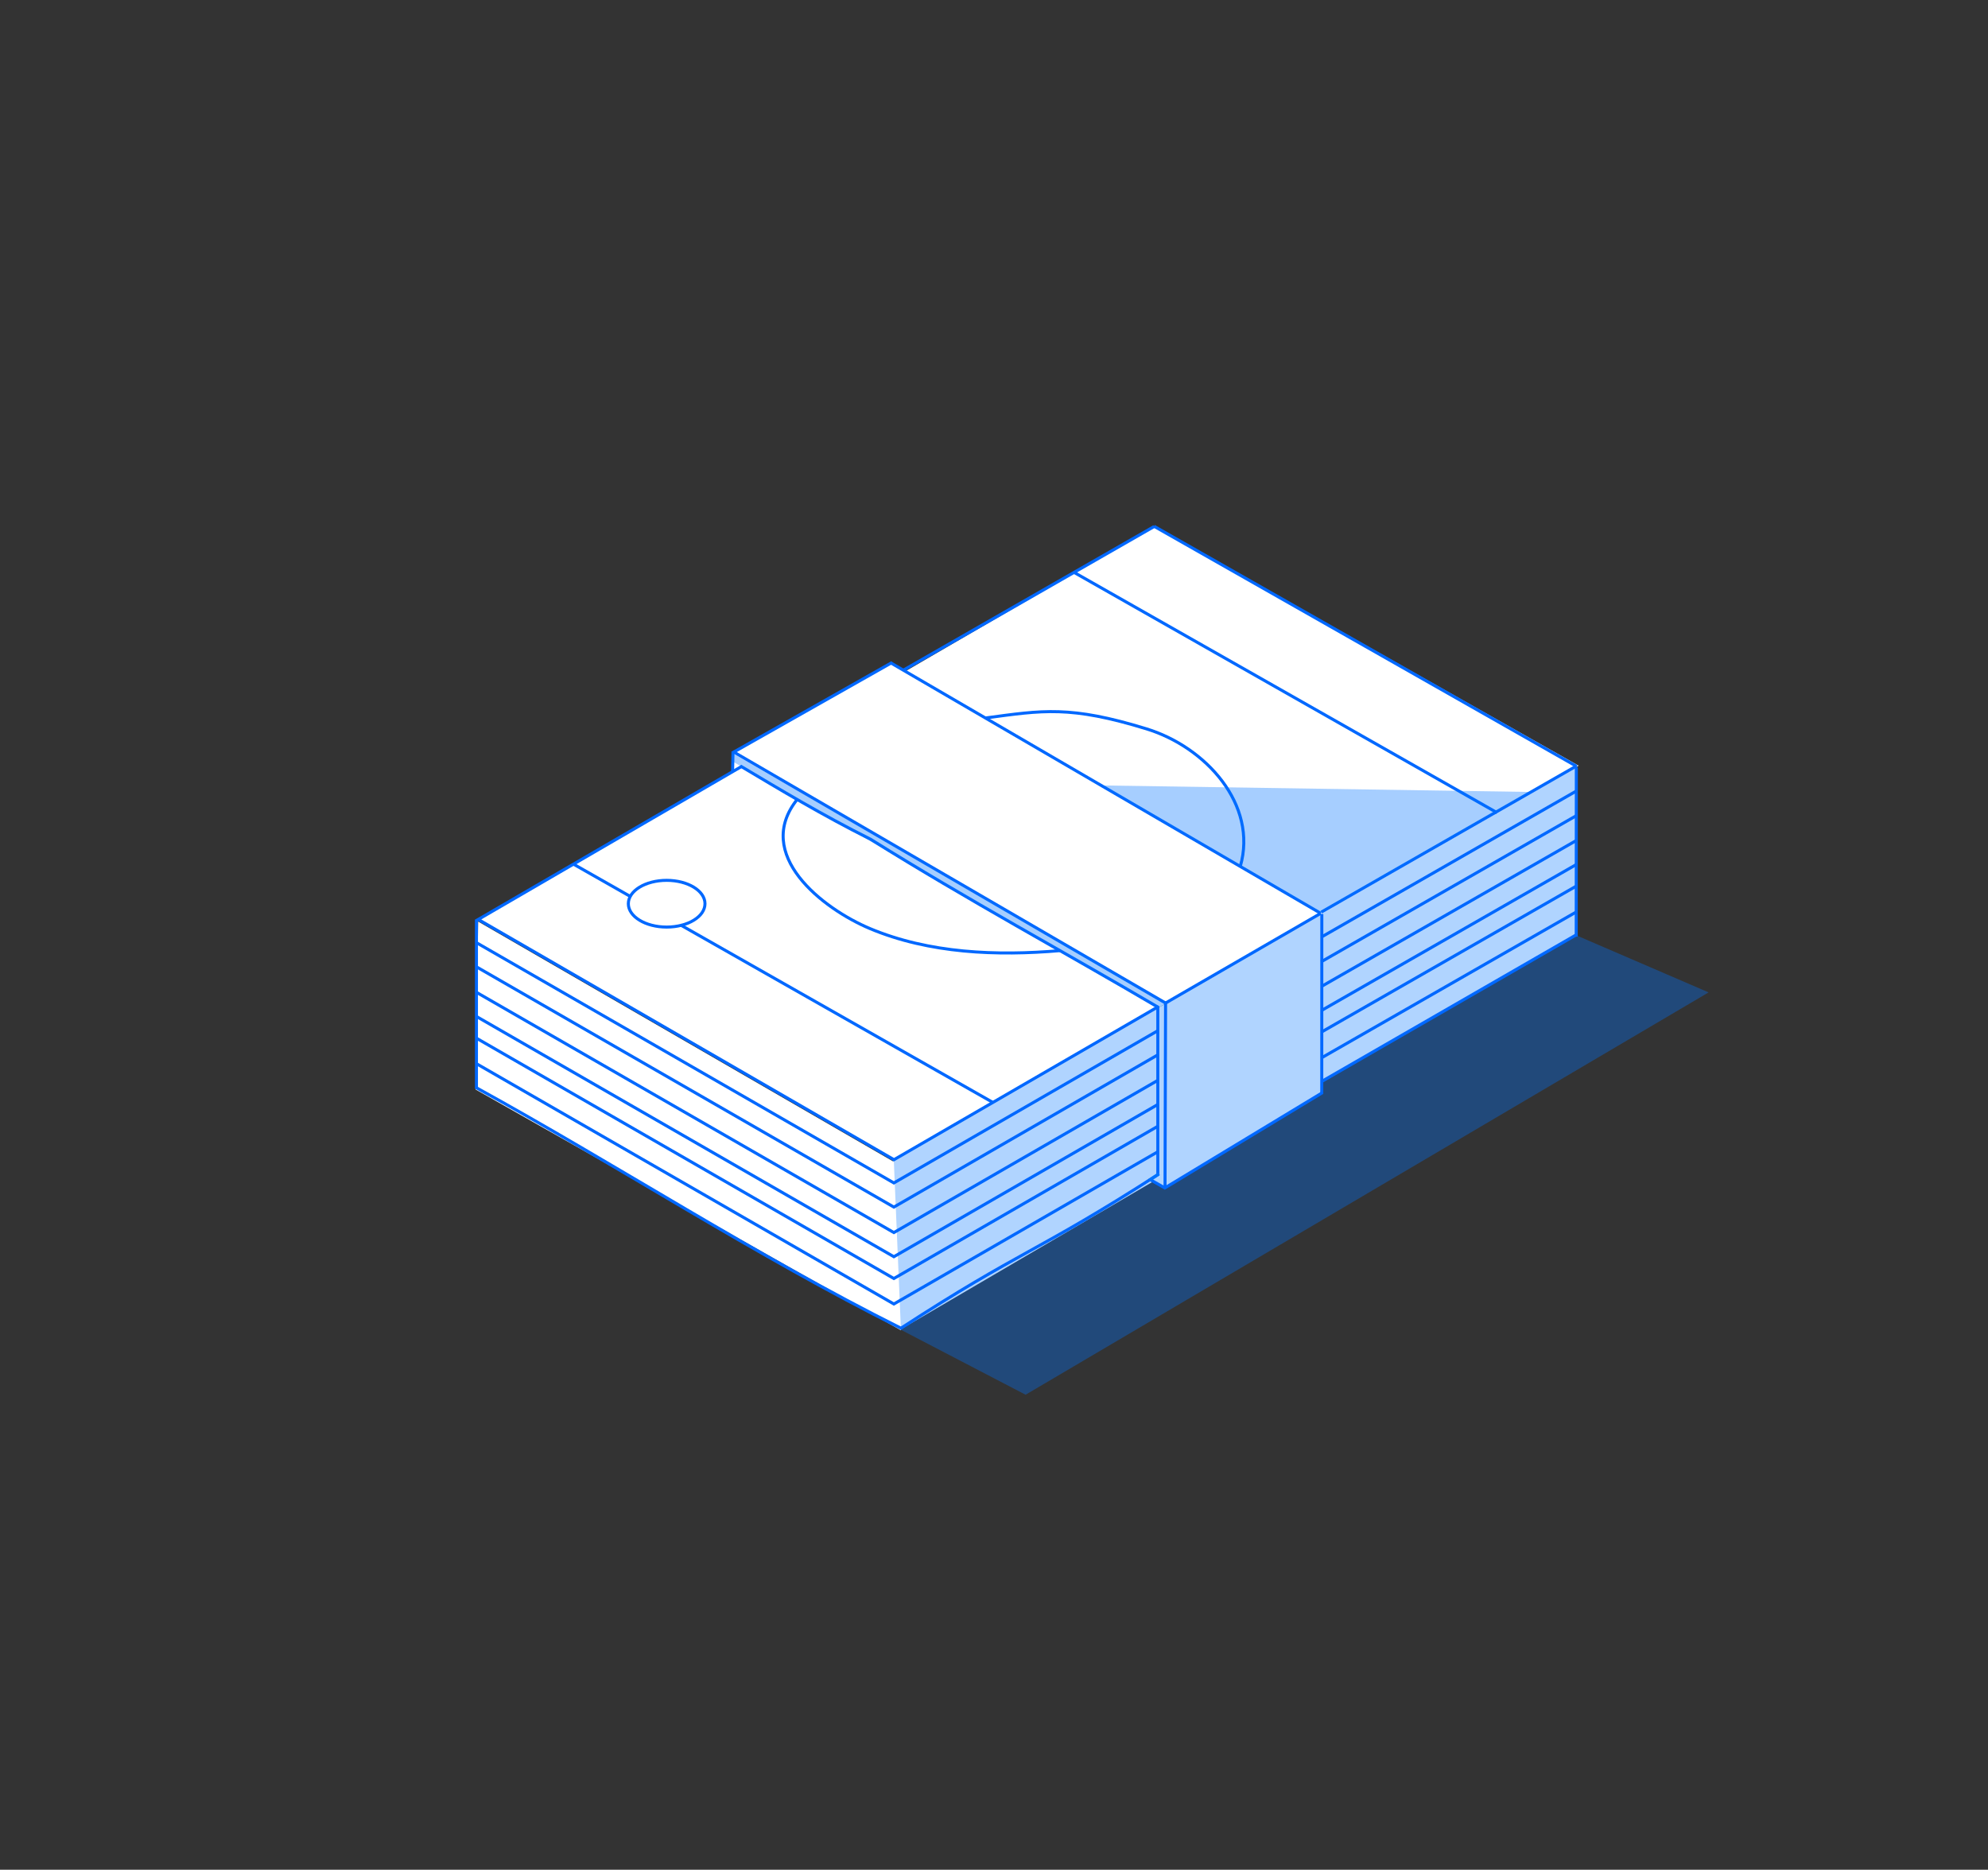
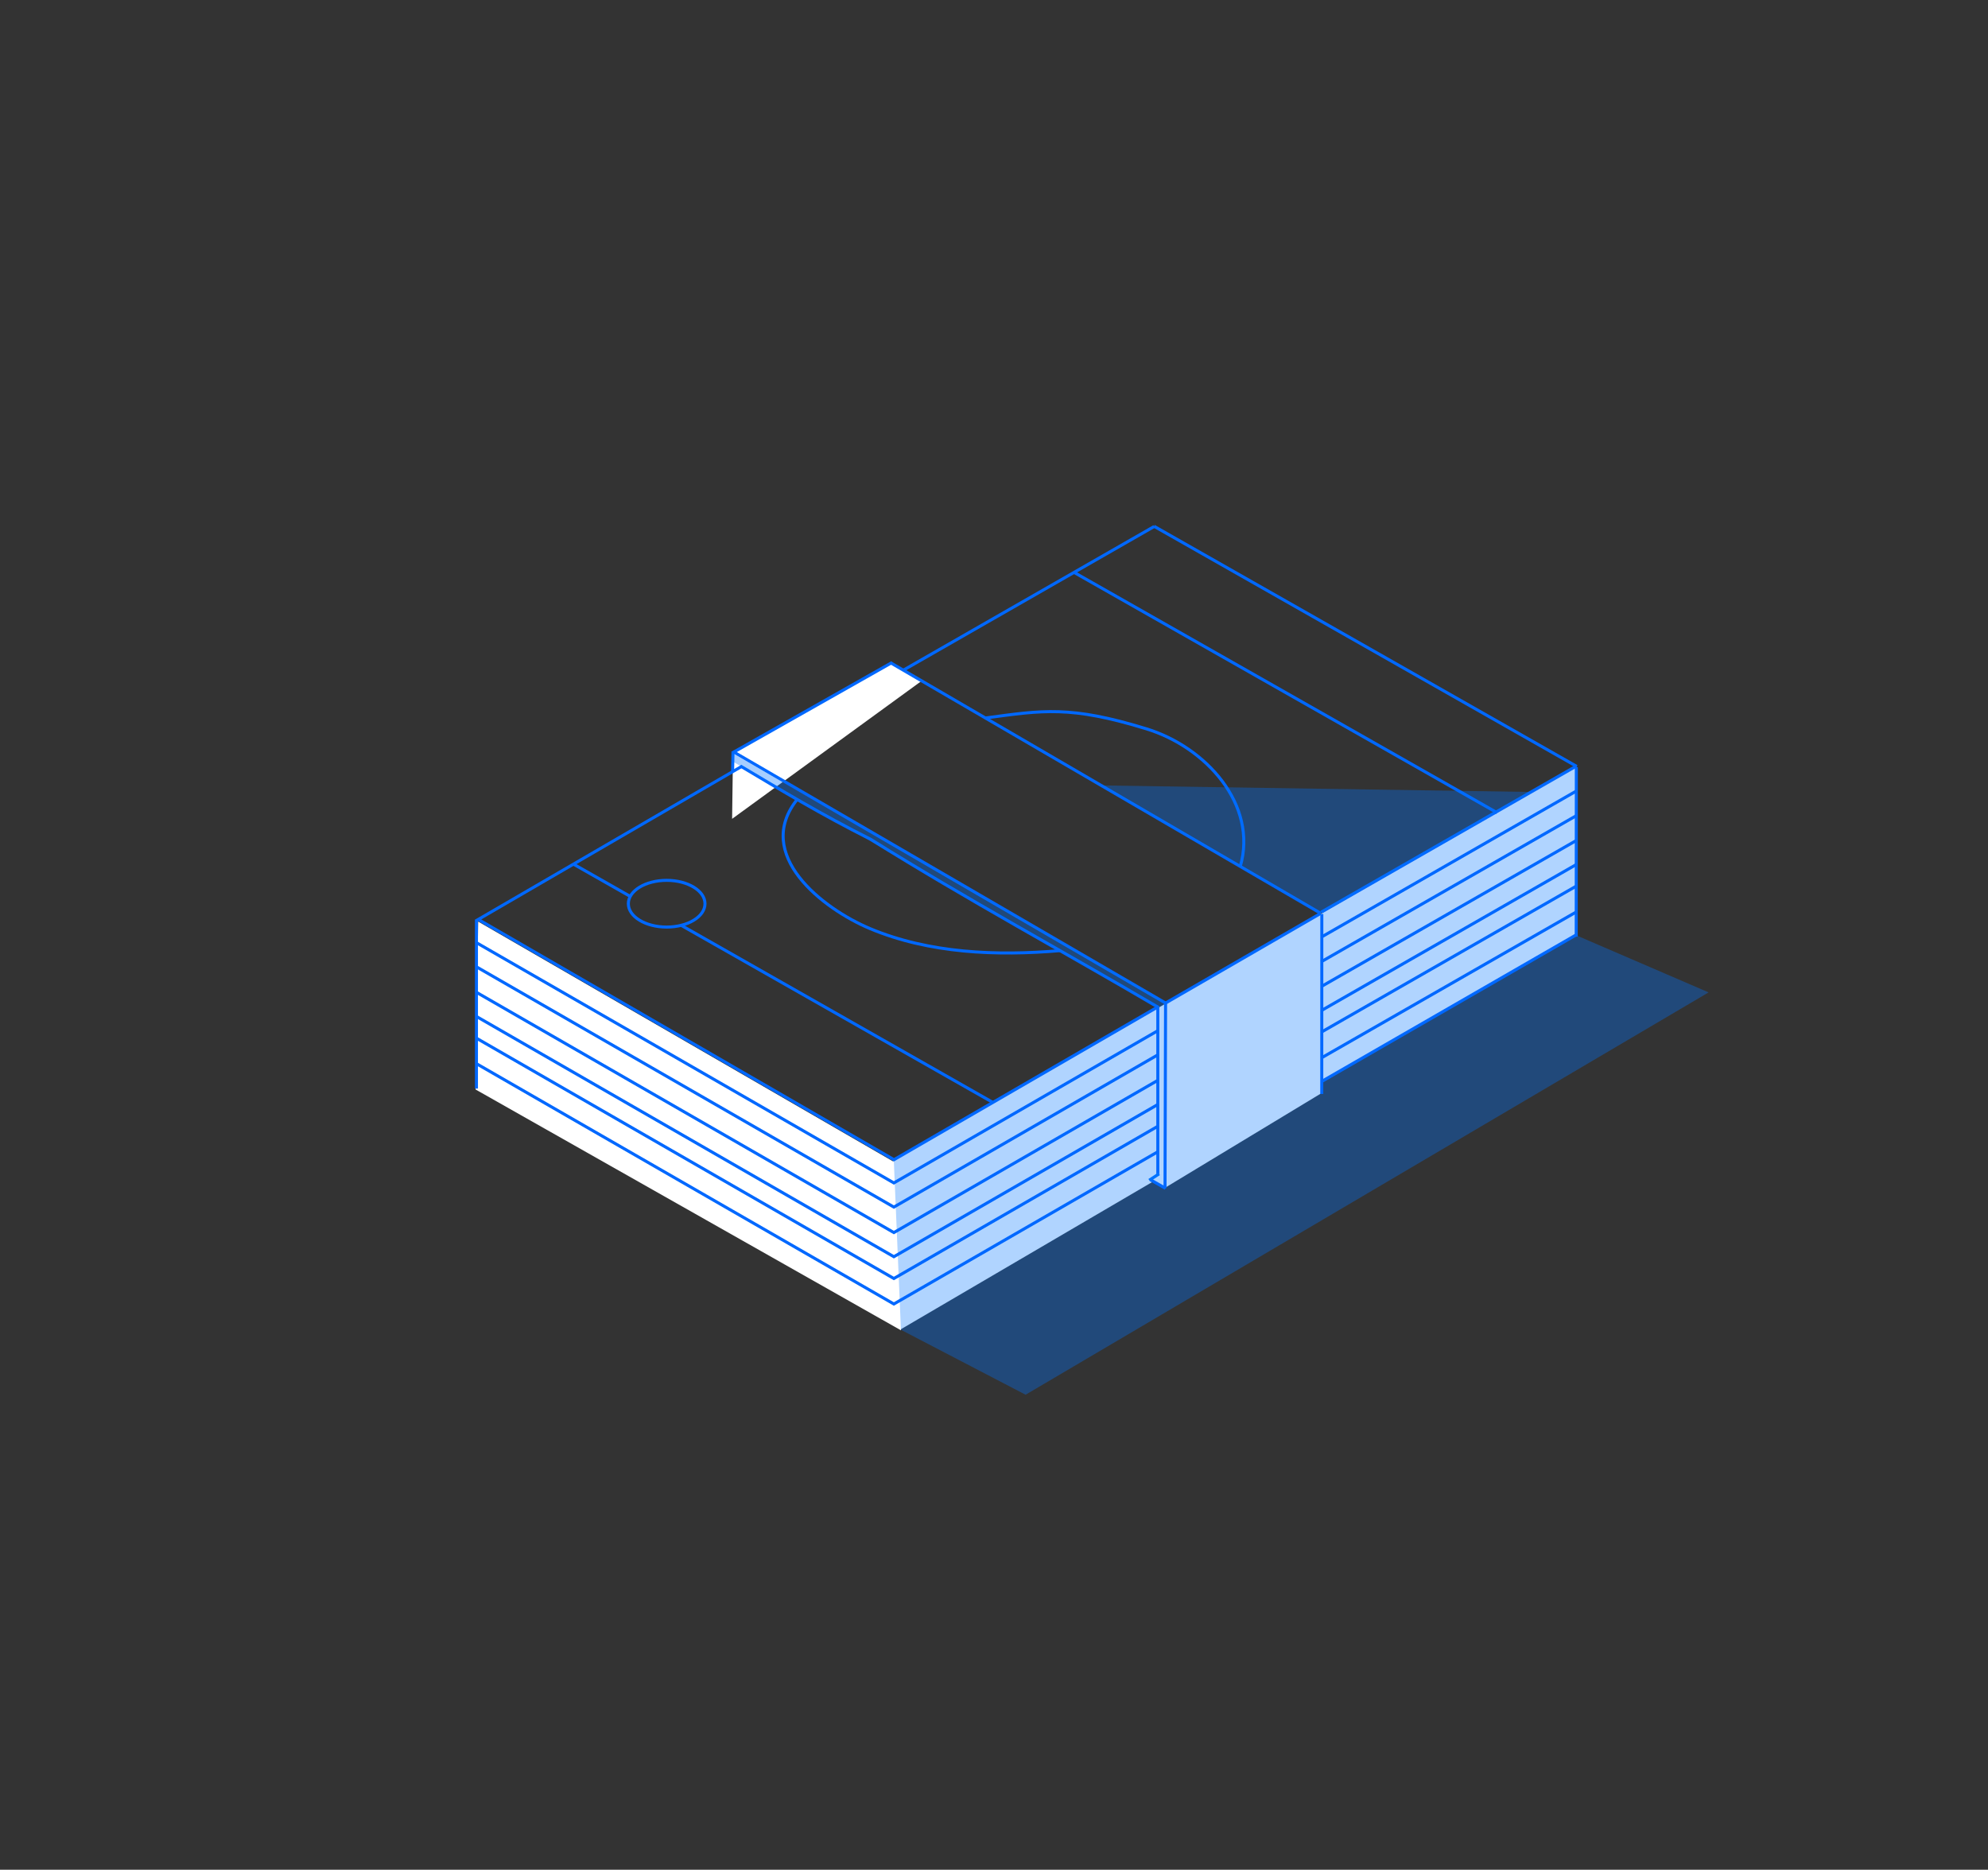
<svg xmlns="http://www.w3.org/2000/svg" id="_лой_1" data-name="—лой_1" viewBox="0 0 328.38 308.9">
  <rect x="0" y="0" width="328.38" height="308.9" fill="#333333" stroke="none" />
  <defs>
    <style>.cls-1{fill:#0073ff;opacity:0.35;}.cls-2{fill:#b0d4ff;}.cls-3{fill:#fff;}.cls-4,.cls-5,.cls-6{fill:none;}.cls-5{stroke:#0068ff;}.cls-5,.cls-6{stroke-miterlimit:10;stroke-width:0.5px;}.cls-6{stroke:#0073ff;}</style>
  </defs>
  <title>money_01</title>
  <polygon class="cls-1" points="169.41 230.42 282.23 163.95 259.99 154.36 148.31 219.43 169.41 230.42" />
  <polygon class="cls-2" points="218.43 180.51 192.28 196.33 190.11 194.95 218.34 176.54 218.43 180.51" />
  <polygon class="cls-2" points="147.51 191.84 260.23 126.62 260.37 154.25 148.68 219.68 147.51 191.84" />
  <polygon class="cls-3" points="152.24 112.49 120.93 135.28 121.08 124.17 147.1 109.5 152.24 112.49" />
  <polygon class="cls-3" points="148.82 219.78 78.57 180 78.98 152.25 147.65 191.95 148.82 219.78" />
-   <polygon class="cls-3" points="260.76 126.49 147.76 191.59 79.09 151.9 190.74 86.94 260.76 126.49" />
  <rect class="cls-4" x="185.31" y="-63.14" width="680.25" height="680.25" />
  <path class="cls-5" d="M122.59,126.57,79,151.9l68.67,39.69,43.69-25.3" />
  <path class="cls-5" d="M122.32,126.56c6.5,3.87,13.48,8.09,21.48,12.09,16,10,32,18.63,47.59,27.81" />
  <path class="cls-5" d="M204.87,143.15c2.95-10.26-5.74-19.75-15.5-22.74-12.61-3.87-17.1-3.07-26.61-1.79" />
  <path class="cls-5" d="M131.74,132c-7.42,9.17,4.19,18.14,11.94,21.4,9.81,4.12,21,4.55,31.44,3.65" />
  <line class="cls-5" x1="218.34" y1="178.65" x2="260.51" y2="154.36" />
  <polyline class="cls-5" points="78.7 155.74 147.65 195.43 191.25 170.28" />
  <polyline class="cls-5" points="78.7 159.73 147.65 199.42 191.25 174.27" />
  <polyline class="cls-5" points="78.7 163.94 147.65 203.63 191.25 178.48" />
  <polyline class="cls-5" points="78.7 167.93 147.65 207.62 191.25 182.47" />
  <polyline class="cls-5" points="78.7 171.52 147.65 211.22 191.25 186.07" />
  <polyline class="cls-5" points="78.7 175.73 147.65 215.43 191.25 190.28" />
-   <path class="cls-5" d="M78.57,179.64c23.25,12.79,46.25,27.79,70.25,39.79,20-13,22.25-12.4,42.5-25.41" />
  <line class="cls-5" x1="78.7" y1="151.9" x2="78.7" y2="179.84" />
  <line class="cls-5" x1="191.25" y1="166.29" x2="191.25" y2="194.18" />
  <line class="cls-5" x1="260.38" y1="126.73" x2="260.36" y2="154.74" />
  <line class="cls-5" x1="218.34" y1="154.77" x2="260.44" y2="130.65" />
  <line class="cls-5" x1="218.24" y1="158.89" x2="260.37" y2="134.76" />
  <line class="cls-5" x1="218.42" y1="162.89" x2="260.37" y2="138.86" />
  <line class="cls-5" x1="218.34" y1="166.91" x2="260.37" y2="142.83" />
  <line class="cls-5" x1="218.34" y1="170.47" x2="260.48" y2="146.33" />
  <line class="cls-5" x1="218.33" y1="174.74" x2="260.48" y2="150.6" />
  <path class="cls-5" d="M112.41,152.81,164,182.13" />
  <path class="cls-5" d="M94.72,142.76l9.43,5.36" />
  <line class="cls-5" x1="177.53" y1="94.63" x2="247.28" y2="134.26" />
  <line class="cls-5" x1="121.08" y1="124.17" x2="192.53" y2="165.71" />
  <line class="cls-5" x1="147.1" y1="109.49" x2="218.16" y2="150.89" />
  <line class="cls-5" x1="218.33" y1="180.73" x2="218.34" y2="151" />
  <line class="cls-5" x1="121.08" y1="124.17" x2="121.01" y2="127.47" />
  <line class="cls-5" x1="120.93" y1="124.4" x2="147.35" y2="109.45" />
  <line class="cls-5" x1="218.25" y1="150.69" x2="260.36" y2="126.57" />
  <line class="cls-5" x1="190.62" y1="86.94" x2="260.45" y2="126.62" />
  <line class="cls-5" x1="149.21" y1="110.72" x2="190.65" y2="86.98" />
-   <line class="cls-5" x1="192.29" y1="196.33" x2="218.43" y2="180.52" />
  <line class="cls-5" x1="190.11" y1="194.95" x2="192.53" y2="196.33" />
  <line class="cls-5" x1="192.44" y1="196.28" x2="192.53" y2="165.71" />
  <line class="cls-6" x1="189.83" y1="194.99" x2="191.45" y2="193.93" />
  <polygon class="cls-1" points="191.34 166.5 121.05 125.82 120.93 124.4 192.78 165.71 191.34 166.5" />
  <polyline class="cls-1" points="252.92 130.84 218.16 150.89 181.9 129.76" />
  <line class="cls-5" x1="192.53" y1="165.71" x2="218.16" y2="150.89" />
  <ellipse class="cls-5" cx="110.12" cy="149.3" rx="6.33" ry="3.86" />
</svg>